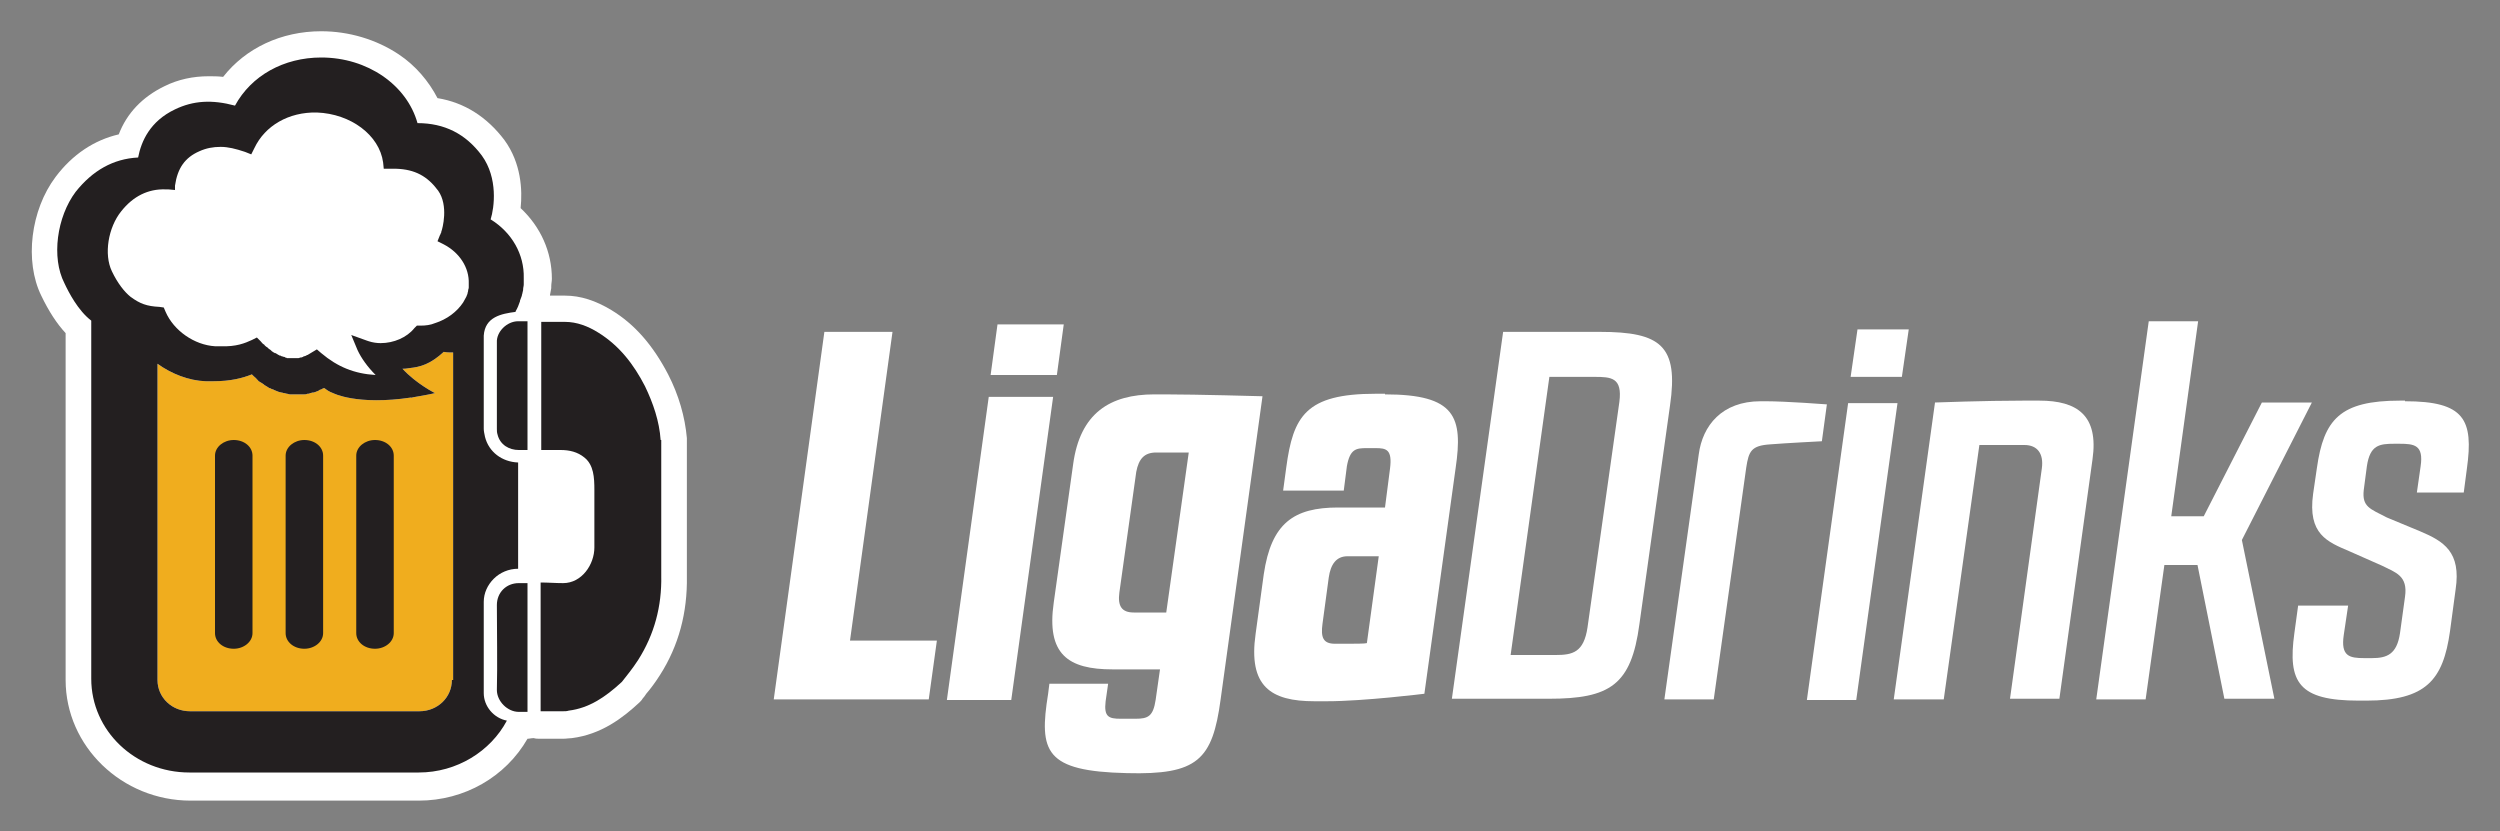
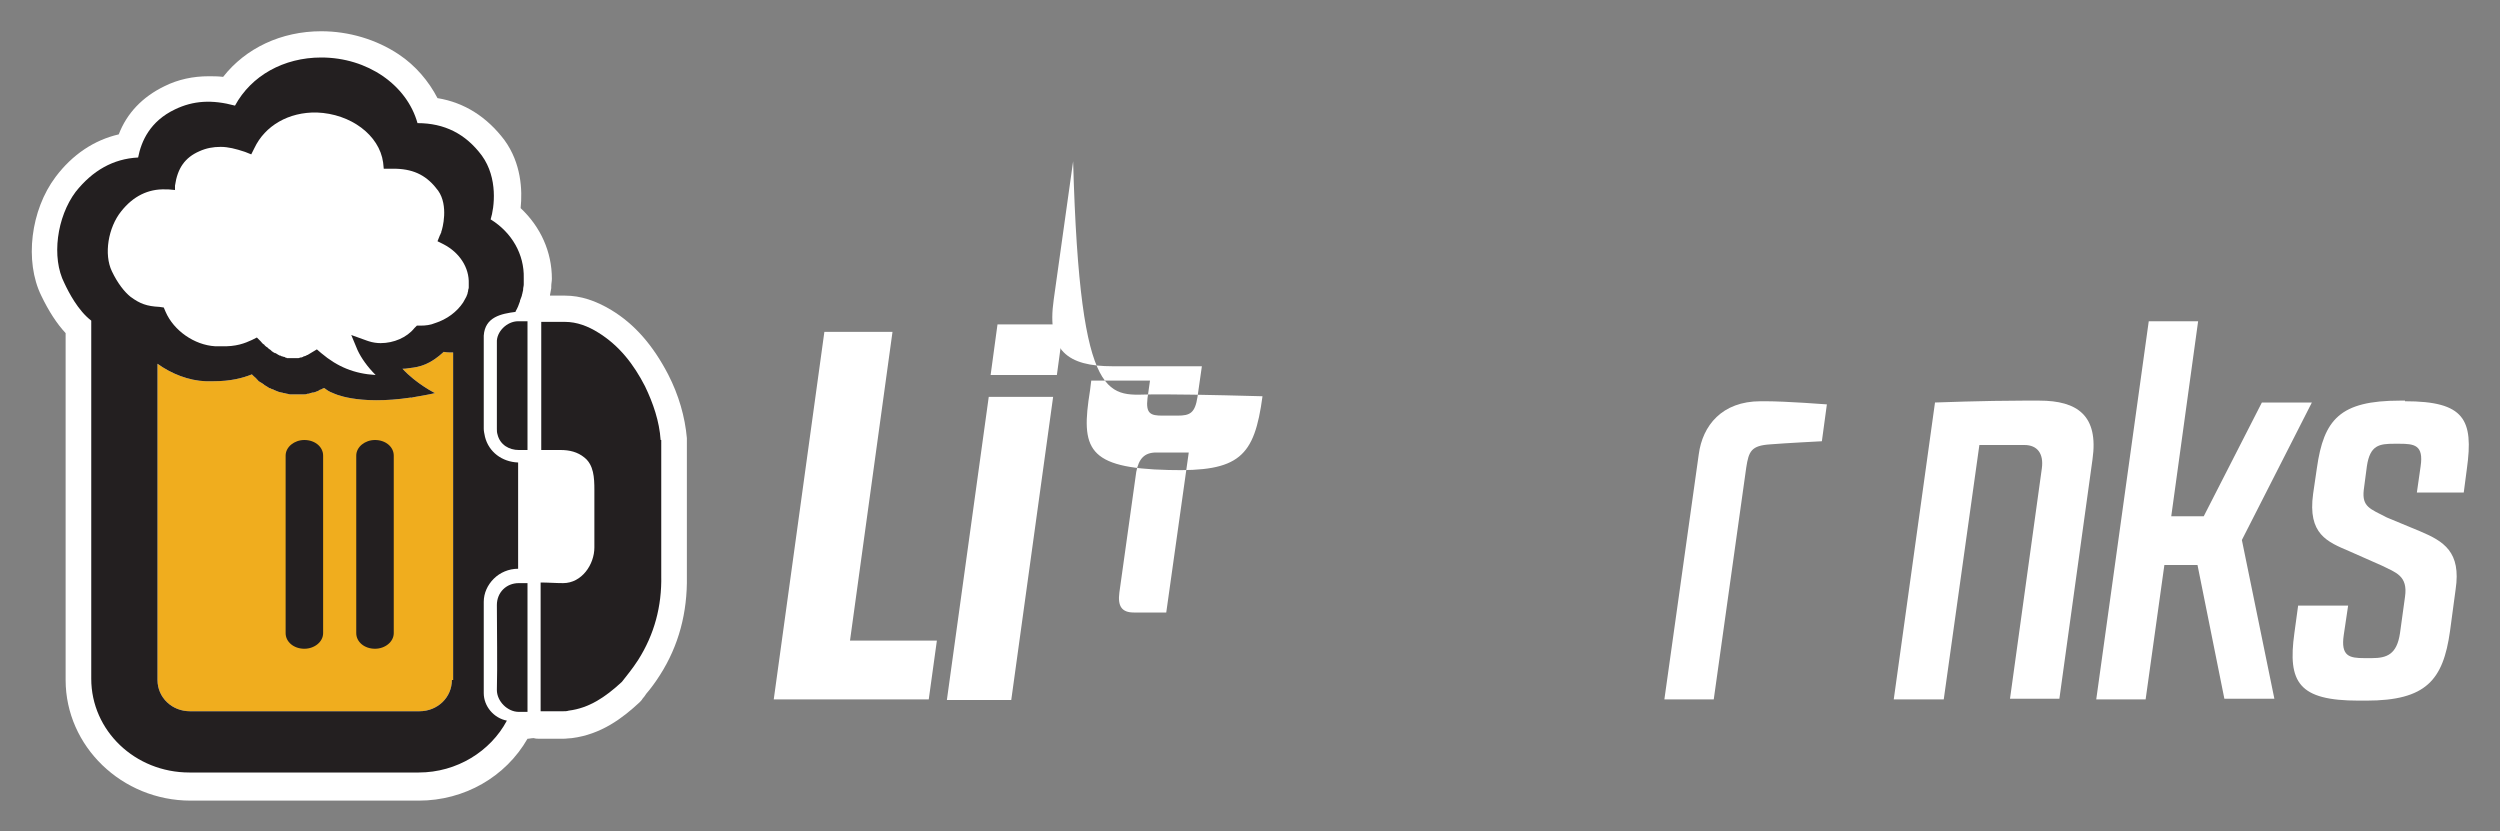
<svg xmlns="http://www.w3.org/2000/svg" version="1.1" id="Camada_1" x="0px" y="0px" viewBox="0 0 400 133" style="enable-background:new 0 0 400 133;" xml:space="preserve">
  <rect x="0" y="0" width="400" height="133" fill="#808080" stroke="none" />
  <style type="text/css">
	.st0{fill:#FFFFFF;}
	.st1{fill:#F0AD1E;}
	.st2{fill:#231F20;}
</style>
  <switch>
    <g>
      <g>
        <g>
          <path class="st0" d="M131.9,53.1h10.9l-6.8,49.4h13.9l-1.3,9.4h-24.8L131.9,53.1z" />
          <path class="st0" d="M158.2,63.5h10.3l-6.7,48.5h-10.3L158.2,63.5z M159.6,51.9h10.6l-1.1,8.1h-10.6L159.6,51.9z" />
-           <path class="st0" d="M184.7,63.1h1.7c5,0,15.6,0.3,15.6,0.3l-6.7,48.5c-1.3,9.7-3.7,12.1-15,11.8c-13.1-0.3-14.1-3.4-12.6-12.7      l0.2-1.6h9.4l-0.4,2.8c-0.3,2.5,0.5,2.8,2.4,2.8h2.4c2,0,2.8-0.4,3.2-3l0.7-4.9H178c-7.1,0-10.6-2.4-9.4-10.7l3.1-22.1      C172.8,66.1,177.6,63.1,184.7,63.1z M190.2,72.4H185c-1.9,0-2.8,1-3.2,3.1l-2.7,19.3c-0.3,2.2,0.4,3.2,2.3,3.2h5.2L190.2,72.4z" />
-           <path class="st0" d="M221.6,63.1c11.3,0,12.5,3.6,11.3,11.8l-5,36.1c0,0-9.7,1.2-15.6,1.2h-2c-7,0-10.6-2.4-9.4-10.8l1.3-9.5      c1.2-8.2,4.8-10.7,11.9-10.7h7.5l0.8-6.2c0.4-3.1-0.6-3.3-2.3-3.3h-1.4c-1.7,0-2.7,0.1-3.2,2.9l-0.5,3.9h-9.7l0.5-3.7      c1.1-8.2,3.1-11.8,14.3-11.8H221.6z M211.6,99.8c-0.3,2.2,0.1,3.2,2,3.2h1.6c1.5,0,3.2,0,3.5-0.1l1.9-13.9h-5      c-1.8,0-2.7,1.3-3,3.4L211.6,99.8z" />
-           <path class="st0" d="M240.5,53.1h15.5c9.7,0,12.6,2.2,11.2,11.8l-4.9,35c-1.3,9.7-4.7,11.9-14.5,11.9h-15.5L240.5,53.1z       M247.9,60.3l-6.2,44.5h7.2c2.7,0,4.5-0.4,5.1-4.4l5.1-36.1c0.5-3.9-1.3-4-4-4H247.9z" />
+           <path class="st0" d="M184.7,63.1h1.7c5,0,15.6,0.3,15.6,0.3c-1.3,9.7-3.7,12.1-15,11.8c-13.1-0.3-14.1-3.4-12.6-12.7      l0.2-1.6h9.4l-0.4,2.8c-0.3,2.5,0.5,2.8,2.4,2.8h2.4c2,0,2.8-0.4,3.2-3l0.7-4.9H178c-7.1,0-10.6-2.4-9.4-10.7l3.1-22.1      C172.8,66.1,177.6,63.1,184.7,63.1z M190.2,72.4H185c-1.9,0-2.8,1-3.2,3.1l-2.7,19.3c-0.3,2.2,0.4,3.2,2.3,3.2h5.2L190.2,72.4z" />
          <path class="st0" d="M271.8,72.7c0.6-4.6,3.7-8.5,9.9-8.5h0.8c3.3,0,9.8,0.5,9.8,0.5l-0.8,5.9c0,0-5.9,0.3-8.3,0.5      c-3,0.2-3.4,1.1-3.8,3.7l-5.2,37.1h-7.9L271.8,72.7z" />
-           <path class="st0" d="M295.7,64.5h7.9l-6.6,47.5h-7.9L295.7,64.5z M297.2,52.7h8.2l-1.1,7.6h-8.2L297.2,52.7z" />
          <path class="st0" d="M326.7,74.9c0.3-2.3-0.7-3.7-2.8-3.7h-7.2l-5.7,40.7H303l6.6-47.5c0,0,8-0.3,14.1-0.3h2.6      c6.1,0,9.5,2.4,8.5,9.4l-5.3,38.3h-7.9L326.7,74.9z" />
          <path class="st0" d="M351.6,90.4h-5.3l-3,21.5h-7.9l8.4-60.5h7.9l-4.3,31.2h5.2l9.3-18.2h8l-11.2,22l5.2,25.4h-8L351.6,90.4z" />
          <path class="st0" d="M384.8,64.2c9.5,0,11,2.9,9.9,10.8l-0.5,3.8h-7.5l0.6-4.2c0.5-3.4-1-3.6-3.4-3.6h-0.8      c-2.4,0-3.9,0.2-4.4,3.6l-0.5,3.8c-0.3,2.7,1,3,3.7,4.4l5.3,2.2c3.8,1.6,6.6,3.3,5.7,9.3L392,101c-1.1,7.8-3.8,11.1-13.4,11.1      h-1.2c-9.6,0-11.4-2.9-10.3-10.8l0.6-4.4h8l-0.7,4.7c-0.5,3.4,0.9,3.7,3.3,3.7h1.2c2.4,0,4-0.6,4.5-4l0.8-5.8      c0.5-3.4-1.5-3.9-3.7-5l-5.2-2.3c-3.5-1.5-6.7-2.7-5.8-9.2l0.6-4.1c1.1-7.8,3.7-10.8,13.3-10.8H384.8z" />
        </g>
        <g>
          <path class="st0" d="M109.9,70.1c-0.3-3.4-1.3-6.9-3-10.2c-2.4-4.6-5.3-8-9.1-10.3c-2.5-1.5-4.9-2.3-7.4-2.3c-0.6,0-1.3,0-2.1,0      c-0.1,0-0.2,0-0.3,0l0,0c0,0,0,0,0-0.1c0.1-0.4,0.1-0.7,0.2-1.1c0,0,0,0,0-0.1l0-0.2c0-0.4,0.1-0.8,0.1-1.2      c0-4.3-1.8-8.3-5-11.3c0.3-2.9,0.1-7.2-2.6-10.9c-2.8-3.7-6.4-6-10.7-6.7c-1.4-2.7-3.5-5.2-6.2-7C60.2,6.3,55.8,5,51.4,5      C45,5,39.3,7.7,35.7,12.3c-0.8-0.1-1.6-0.1-2.3-0.1c-2.5,0-4.9,0.5-7.1,1.6c-3.5,1.7-6,4.3-7.3,7.7c-3.9,0.9-7.4,3.2-10.1,6.8      c-4,5.3-5,13.5-2.3,19c1.2,2.5,2.5,4.5,3.9,6l0,55.5c0,10.6,9,19.3,20,19.3H67c7.3,0,13.9-3.8,17.4-9.9c0.3,0,0.6-0.1,1-0.1      c0.3,0.1,0.7,0.1,1,0.1c0.4,0,0.8,0,1.3,0c0.7,0,1.3,0,2,0l0.4,0c0.5,0,1-0.1,1.4-0.1c4.7-0.6,8.1-3.2,10.8-5.7      c0.2-0.2,0.4-0.4,0.5-0.6c0.2-0.2,0.4-0.5,0.6-0.8c0.7-0.8,1.5-1.9,2.2-3c3-4.7,4.4-10,4.3-15.8V70.4      C109.9,70.3,109.9,70.2,109.9,70.1z" />
          <g>
            <path class="st1" d="M72.3,108.8c0,2.8-2.3,5-5.2,5H30.4c-2.9,0-5.2-2.2-5.2-5V58.2c2.2,1.6,5,2.7,7.7,2.8c0.4,0,0.8,0,1.2,0       c2.8,0,4.7-0.5,6.2-1.1c0.1,0.1,0.1,0.1,0.2,0.2l0.1,0.1c0.2,0.2,0.4,0.3,0.5,0.5c0.1,0.1,0.2,0.1,0.2,0.2l0.1,0.1       c0.2,0.1,0.3,0.2,0.5,0.3c0.1,0.1,0.2,0.1,0.3,0.2l0.1,0.1c0.2,0.1,0.3,0.2,0.5,0.3c0.1,0.1,0.2,0.1,0.3,0.2l0.1,0       c0.2,0.1,0.3,0.2,0.5,0.2c0.1,0.1,0.2,0.1,0.4,0.2c0.2,0.1,0.3,0.1,0.5,0.2c0.1,0,0.3,0.1,0.4,0.1c0.2,0,0.3,0.1,0.5,0.1       c0.1,0,0.3,0.1,0.4,0.1c0.2,0,0.3,0.1,0.5,0.1c0.1,0,0.3,0,0.4,0c0.2,0,0.3,0,0.5,0c0.1,0,0.2,0,0.3,0l0.1,0c0.2,0,0.3,0,0.6,0       c0.1,0,0.3,0,0.4,0c0.2,0,0.3,0,0.5-0.1l0.1,0c0.1,0,0.2,0,0.3-0.1c0.2,0,0.3-0.1,0.5-0.1l0.1,0c0.1,0,0.2-0.1,0.3-0.1       c0.2-0.1,0.3-0.1,0.5-0.2l0.1-0.1c0.1,0,0.2-0.1,0.3-0.1c0.2-0.1,0.3-0.2,0.5-0.2c0.4,0.3,0.8,0.6,1.4,0.8c0,0,3.8,2,12.5,0.7       l0.2,0.1l-0.1-0.1c1.1-0.2,2.4-0.4,3.7-0.7c0,0-3-1.5-5.2-3.9c0.3,0,0.6,0,1.1-0.1c1.8-0.2,3.3-0.6,5.5-2.6       c0.5,0.1,1,0.1,1.5,0.1v6.5V108.8z" />
            <g>
              <g>
                <g id="Layer_1_3_">
                  <g>
                    <g>
-                       <path class="st2" d="M40.4,101.3c0,1.4-1.4,2.5-3,2.5c-1.7,0-3-1.1-3-2.5V72.9c0-1.4,1.4-2.5,3-2.5c1.7,0,3,1.1,3,2.5            V101.3z" />
-                     </g>
+                       </g>
                    <g>
                      <path class="st2" d="M51.7,101.3c0,1.4-1.4,2.5-3,2.5c-1.7,0-3-1.1-3-2.5V72.9c0-1.4,1.4-2.5,3-2.5c1.7,0,3,1.1,3,2.5            V101.3z" />
                    </g>
                    <g>
                      <path class="st2" d="M63,101.3c0,1.4-1.4,2.5-3,2.5c-1.7,0-3-1.1-3-2.5V72.9c0-1.4,1.4-2.5,3-2.5c1.7,0,3,1.1,3,2.5V101.3            z" />
                    </g>
                  </g>
                  <path class="st2" d="M78.5,35.1c0.6-1.9,1.2-6.6-1.4-10.2c-2.6-3.5-6-5.2-10.3-5.2c-1.7-6.1-8-10.5-15.4-10.5          c-6,0-11.2,2.9-13.8,7.7c-3.7-1-6.7-0.8-9.6,0.6c-4,1.9-5.4,5.1-5.9,7.7c-4,0.2-7.3,2.1-10,5.5c-3,4-3.9,10.5-1.8,14.6          c0.7,1.5,2.2,4.4,4.3,6l0,57.3c0,8.3,7,15,15.7,15H67c6.1,0,11.5-3.4,14.1-8.3c-2.1-0.4-3.7-2.3-3.7-4.4v-0.2V96.3h0          c0-1.4,0.6-2.7,1.6-3.7c1-1,2.4-1.6,3.9-1.6V74c-2.6-0.1-4.7-1.7-5.3-4.1c-0.1-0.5-0.2-0.9-0.2-1.3c0-0.2,0-0.4,0-0.6h0          V53.9c0,0,0,0,0,0c0-0.1,0-0.1,0-0.2c0.2-3,2.8-3.5,5.1-3.8c0,0,0,0,0,0l0-0.1c0.3-0.5,0.5-1,0.7-1.6l0-0.1          c0.1-0.3,0.2-0.5,0.3-0.8l0-0.1c0.1-0.2,0.1-0.5,0.2-0.8l0-0.1c0-0.3,0.1-0.5,0.1-0.8l0-0.2c0-0.3,0-0.6,0-0.8          C83.9,40.7,81.9,37.2,78.5,35.1z M72.3,108.8c0,2.8-2.3,5-5.2,5H30.4c-2.9,0-5.2-2.2-5.2-5V58.2c2.2,1.6,5,2.7,7.7,2.8          c0.4,0,0.8,0,1.2,0c2.8,0,4.7-0.5,6.2-1.1c0.1,0.1,0.1,0.1,0.2,0.2l0.1,0.1c0.2,0.2,0.4,0.3,0.5,0.5          c0.1,0.1,0.2,0.1,0.2,0.2l0.1,0.1c0.2,0.1,0.3,0.2,0.5,0.3c0.1,0.1,0.2,0.1,0.3,0.2l0.1,0.1c0.2,0.1,0.3,0.2,0.5,0.3          c0.1,0.1,0.2,0.1,0.3,0.2l0.1,0c0.2,0.1,0.3,0.2,0.5,0.2c0.1,0.1,0.2,0.1,0.4,0.2c0.2,0.1,0.3,0.1,0.5,0.2          c0.1,0,0.3,0.1,0.4,0.1c0.2,0,0.3,0.1,0.5,0.1c0.1,0,0.3,0.1,0.4,0.1c0.2,0,0.3,0.1,0.5,0.1c0.1,0,0.3,0,0.4,0          c0.2,0,0.3,0,0.5,0c0.1,0,0.2,0,0.3,0l0.1,0c0.2,0,0.3,0,0.6,0c0.1,0,0.3,0,0.4,0c0.2,0,0.3,0,0.5-0.1l0.1,0          c0.1,0,0.2,0,0.3-0.1c0.2,0,0.3-0.1,0.5-0.1l0.1,0c0.1,0,0.2-0.1,0.3-0.1c0.2-0.1,0.3-0.1,0.5-0.2l0.1-0.1          c0.1,0,0.2-0.1,0.3-0.1c0.2-0.1,0.3-0.2,0.5-0.2c0.4,0.3,0.8,0.6,1.4,0.8c0,0,3.8,2,12.5,0.7l0.2,0.1l-0.1-0.1          c1.1-0.2,2.4-0.4,3.7-0.7c0,0-3-1.5-5.2-3.9c0.3,0,0.6,0,1.1-0.1c1.8-0.2,3.3-0.6,5.5-2.6c0.5,0.1,1,0.1,1.5,0.1v6.5V108.8z          " />
                </g>
                <g>
                  <path class="st2" d="M105.7,70.4c-0.2-3-1.2-5.9-2.5-8.6c-1.8-3.5-4.1-6.5-7.5-8.6c-1.6-1-3.4-1.7-5.3-1.7          c-1.3,0-2.6,0-3.8,0V72c1,0,2.1,0,3.1,0c1.4,0,2.7,0.3,3.8,1.2c1.5,1.2,1.6,3.2,1.6,5.2v9.2c0,2.7-2,5.7-5,5.7          c-1.2,0-2.4-0.1-3.6-0.1v20.6c1.2,0,2.4,0,3.6,0c0.3,0,0.6,0,0.9-0.1c3.2-0.4,5.8-2.1,8.5-4.6c0.7-0.9,1.7-2.1,2.6-3.5          c2.6-4.1,3.8-8.6,3.7-13.5V70.4z" />
                  <path class="st2" d="M79.5,68.6c0,0.3,0,0.6,0.1,0.9C80,71.2,81.5,72,83,72c0.5,0,0.9,0,1.4,0V51.4c-0.5,0-1,0-1.5,0          c-1.8,0-3.5,1.7-3.4,3.4C79.5,58.7,79.5,64.7,79.5,68.6z" />
                  <path class="st2" d="M84.4,93.3c-0.5,0-0.9,0-1.4,0c-2,0-3.5,1.5-3.5,3.5c0,3.8,0.1,9.8,0,13.6c0,1.8,1.7,3.5,3.5,3.5          c0.5,0,0.9,0,1.4,0V93.3z" />
                </g>
                <path class="st0" d="M50.7,55.9l0.7,0.6c2.6,2.2,5.3,3.3,8.7,3.5c-1.3-1.3-2.3-2.7-2.9-4l-1-2.4l2.5,0.9         c0.1,0,0.2,0.1,0.3,0.1c0.6,0.2,1.3,0.3,1.9,0.3c2.1,0,4.2-0.9,5.4-2.4l0.4-0.4l0.6,0c0.8,0,1.6-0.1,2.3-0.4         c1.9-0.6,3.5-1.8,4.5-3.3l0,0c0.2-0.3,0.3-0.6,0.5-0.9l0,0c0.1-0.2,0.1-0.3,0.2-0.5l0,0c0-0.2,0.1-0.3,0.1-0.5l0,0         c0-0.2,0.1-0.3,0.1-0.5l0-0.1c0-0.2,0-0.3,0-0.5c0.1-2.6-1.5-5-4-6.3l-1-0.5l0.4-1c0.1-0.1,0.1-0.3,0.2-0.4l0-0.1         c0.2-0.5,1.2-4.2-0.5-6.6c-1.7-2.3-3.7-3.4-6.7-3.5c-0.3,0-0.6,0-0.9,0l-1.1,0l-0.1-1c-0.6-4.4-5.2-7.8-10.6-8         c-4.5-0.1-8.3,2.1-10,5.7l-0.5,1l-1-0.4c-1.5-0.5-2.7-0.8-3.9-0.8c-1.2,0-2.3,0.2-3.4,0.7c-2.3,1-3.5,2.7-3.9,5.5L28,30.4         l-1.1-0.1c-0.1,0-0.3,0-0.4,0c-2.8-0.1-5.2,1.1-7.1,3.5c-2.1,2.6-2.8,6.9-1.5,9.6c0.9,1.9,2,3.3,3,4.1         c1.5,1.1,2.6,1.5,4.6,1.6l0.7,0.1l0.3,0.7c1.3,3,4.6,5.3,7.9,5.5c0.3,0,0.6,0,0.9,0c2.5,0.1,3.9-0.5,5-1l0.8-0.4l0.6,0.6         c0.2,0.2,0.3,0.4,0.5,0.5c0,0,0.1,0,0.1,0.1l0.1,0.1c0.1,0.1,0.2,0.2,0.4,0.3c0,0,0.1,0.1,0.1,0.1l0.1,0.1         c0.1,0.1,0.2,0.1,0.3,0.2c0,0,0.1,0.1,0.1,0.1l0.1,0.1c0.1,0.1,0.2,0.1,0.3,0.2c0.1,0,0.1,0.1,0.2,0.1l0.1,0         c0.1,0.1,0.2,0.1,0.3,0.2c0.1,0,0.1,0.1,0.2,0.1c0.1,0.1,0.2,0.1,0.3,0.1C45,57,45,57,45.1,57c0.1,0,0.2,0.1,0.3,0.1         c0.1,0,0.2,0,0.2,0.1c0.1,0,0.2,0,0.3,0.1c0.1,0,0.2,0,0.2,0c0.1,0,0.2,0,0.3,0c0.1,0,0.1,0,0.2,0c0.1,0,0.2,0,0.3,0         c0.1,0,0.2,0,0.2,0c0.1,0,0.2,0,0.3,0l0.1,0c0.1,0,0.1,0,0.2,0c0.1,0,0.2,0,0.3-0.1l0.1,0c0,0,0.1,0,0.1,0         c0.1,0,0.2-0.1,0.3-0.1l0.1-0.1c0,0,0.1,0,0.1,0c0.1,0,0.2-0.1,0.3-0.1l0.1-0.1c0,0,0.1,0,0.1,0c0.2-0.1,0.3-0.2,0.5-0.3         L50.7,55.9z" />
              </g>
            </g>
          </g>
        </g>
      </g>
    </g>
  </switch>
</svg>